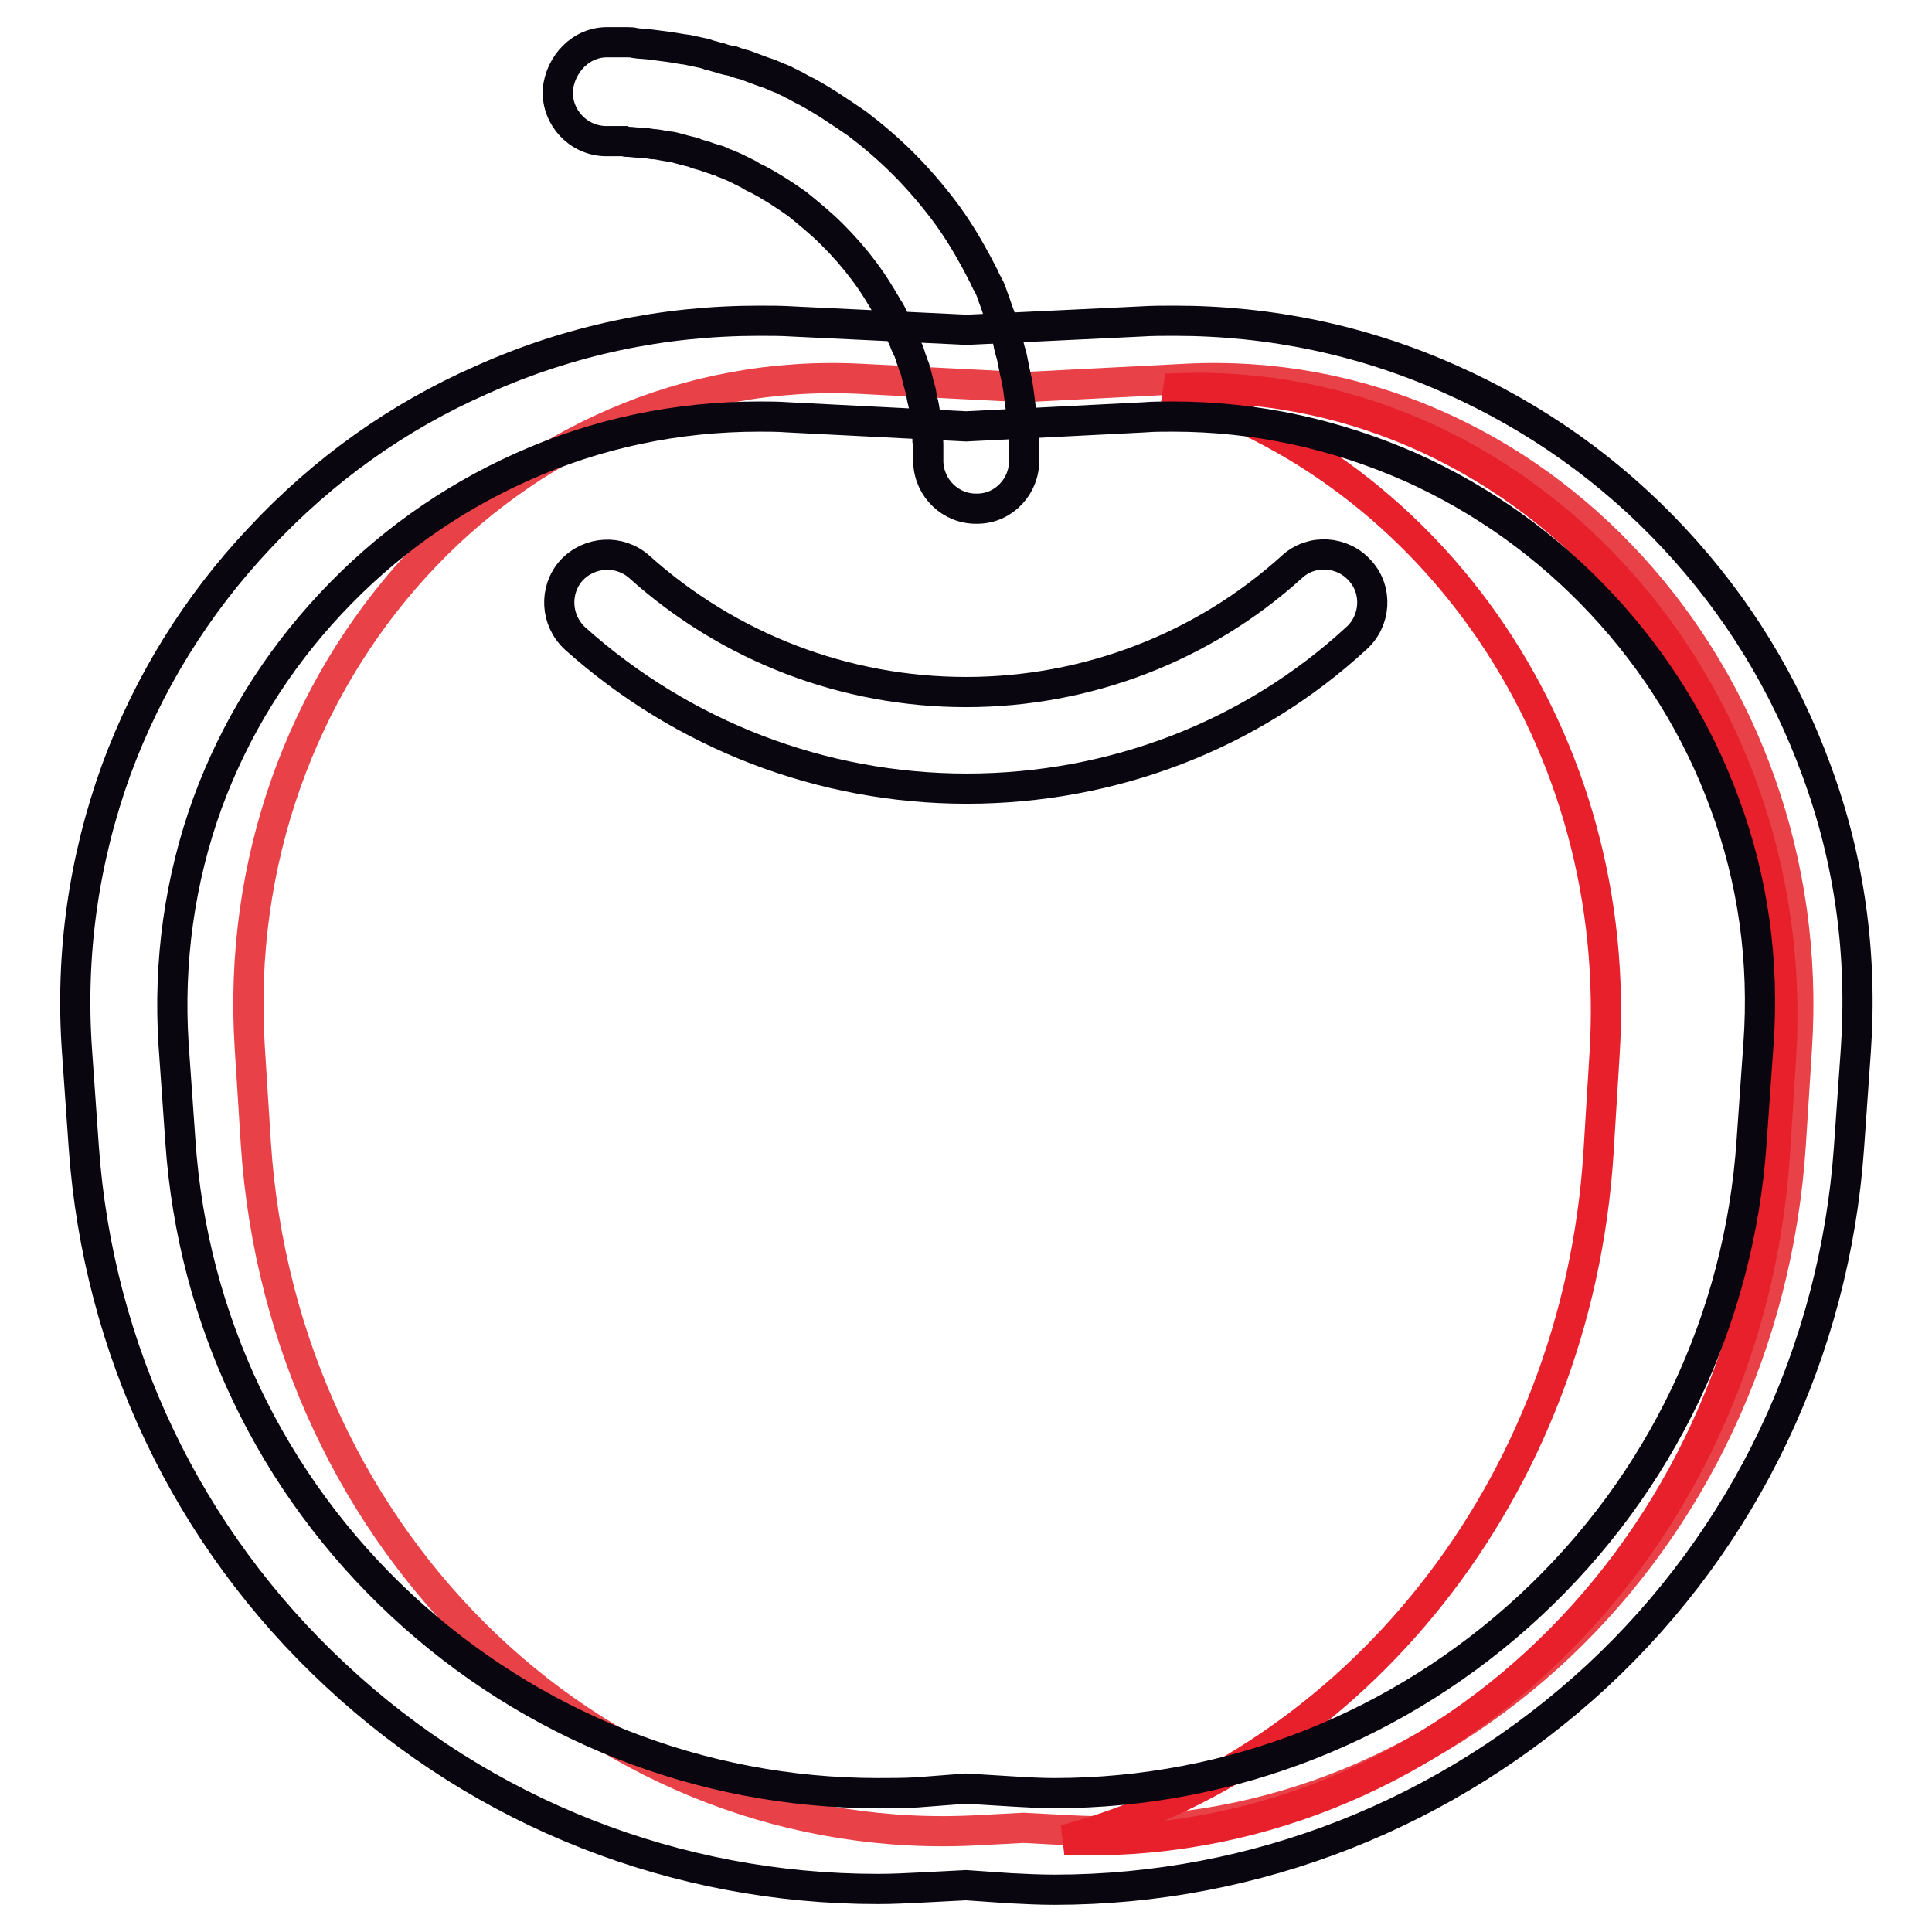
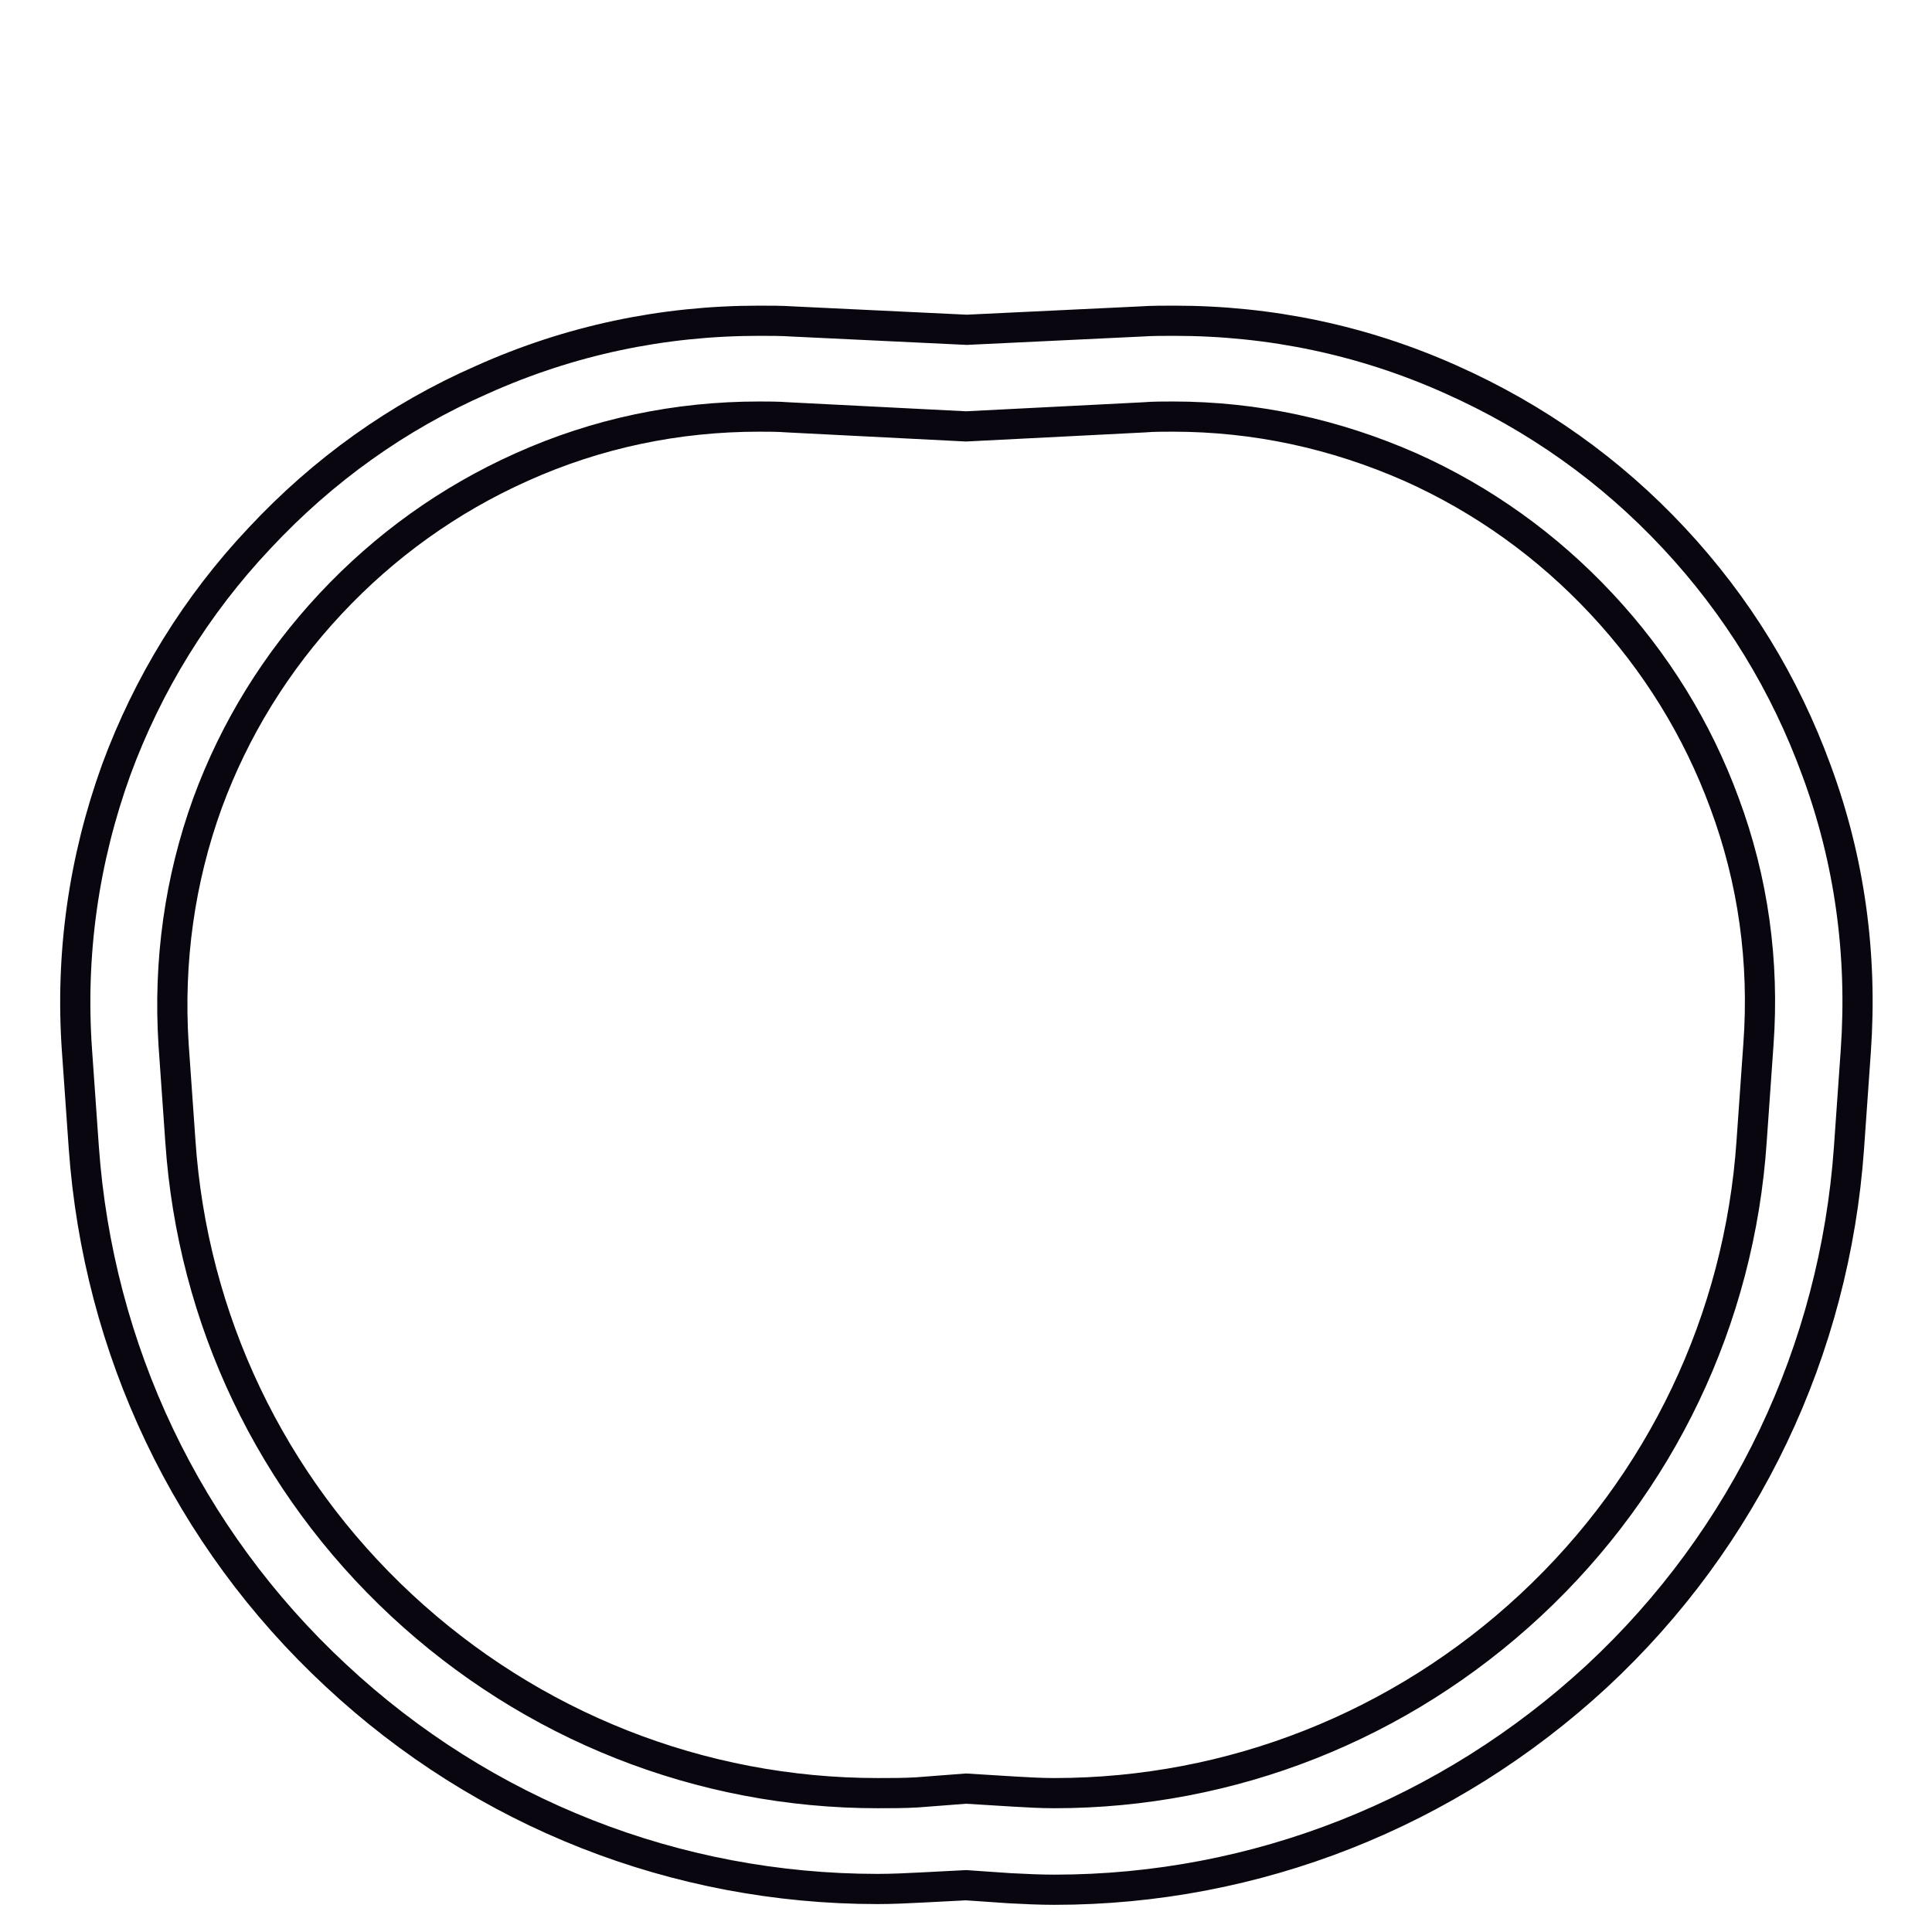
<svg xmlns="http://www.w3.org/2000/svg" version="1.1" x="0px" y="0px" viewBox="0 0 256 256" enable-background="new 0 0 256 256" xml:space="preserve">
  <g>
-     <path stroke-width="4" fill-opacity="0" stroke="#e84248" d="M157.1,50.2l-21.5,1.1l-21.5-1.1c-46.3-2.4-84.2,39.1-81,88.7l0.8,12.6c3.5,53.4,46.2,93.9,96,91l5.7-0.3 l5.7,0.3c49.8,2.9,92.6-37.6,96-91l0.8-12.6C241.3,89.3,203.4,47.8,157.1,50.2z" />
-     <path stroke-width="4" fill-opacity="0" stroke="#e7202c" d="M154.9,51.5l-0.5,0c35.4,10.6,60.9,46.7,58.2,88.4l-0.8,13c-2.9,44.6-32.3,80.5-70.7,90.9 c49,1.8,90.7-38.3,94.1-91.1l0.8-12.6C239.1,90.6,201.2,49.1,154.9,51.5L154.9,51.5z" />
    <path stroke-width="4" fill-opacity="0" stroke="#0a060f" d="M139.7,250.4c-2,0-3.9-0.1-5.9-0.2l-5.8-0.4l-5.8,0.3c-2,0.1-3.9,0.2-5.9,0.2c-26.7,0-52.2-10-71.8-28.3 c-19.7-18.3-31.5-43.2-33.4-70l-0.9-12.8c-0.9-12.8,0.9-25.3,5.2-37.2C19.6,90.6,26,80.2,34.4,71.3c8.4-9,18.3-16.1,29.5-21 c11.6-5.2,23.9-7.8,36.7-7.8c1.5,0,3,0,4.5,0.1l23,1.1l23-1.1c1.5-0.1,3-0.1,4.5-0.1c12.8,0,25.1,2.6,36.7,7.8 c11.2,5,21.1,12,29.5,21c8.4,9,14.7,19.3,18.9,30.8c4.4,11.9,6.1,24.4,5.2,37.2l-0.9,12.8c-1.9,26.8-13.7,51.7-33.4,70 C191.9,240.3,166.4,250.4,139.7,250.4L139.7,250.4z M128,237l6.5,0.4c1.7,0.1,3.5,0.2,5.2,0.2c23.5,0,45.9-8.9,63.1-24.9 c17.3-16.1,27.7-37.9,29.3-61.5l0.9-12.8c0.8-11-0.7-21.8-4.5-32c-3.6-9.8-9.1-18.7-16.3-26.4c-7.2-7.7-15.7-13.8-25.3-18.1 c-10-4.4-20.5-6.7-31.5-6.7c-1.3,0-2.6,0-3.8,0.1L128,56.5l-23.6-1.2c-1.3-0.1-2.6-0.1-3.8-0.1c-10.9,0-21.5,2.2-31.5,6.7 C59.5,66.2,51,72.3,43.8,80c-7.2,7.7-12.7,16.6-16.3,26.4c-3.7,10.2-5.2,21-4.5,32l0.9,12.8c1.6,23.6,12,45.4,29.3,61.5 c17.2,16,39.6,24.9,63.1,24.9c1.7,0,3.5,0,5.2-0.1L128,237L128,237z" />
-     <path stroke-width="4" fill-opacity="0" stroke="#0a060f" d="M128.1,104.5c-19.2,0-37.6-7.1-51.9-19.9c-2.6-2.4-2.8-6.4-0.5-9c2.4-2.6,6.4-2.8,9-0.5 c11.9,10.7,27.3,16.6,43.3,16.6c16,0,31.4-5.9,43.2-16.6c2.6-2.4,6.7-2.1,9,0.5c2.4,2.6,2.1,6.7-0.5,9 C165.7,97.5,147.3,104.5,128.1,104.5z M80.6,5.6c0,0,0.3,0,0.9,0c0.3,0,0.6,0,1,0c0.2,0,0.4,0,0.7,0c0.3,0,0.6,0,0.9,0.1 c0.6,0.1,1.3,0.1,2.1,0.2c0.7,0.1,1.5,0.2,2.3,0.3c0.8,0.1,1.7,0.3,2.6,0.4c0.4,0.1,0.9,0.2,1.4,0.3c0.5,0.1,1,0.2,1.5,0.4 c0.5,0.1,1,0.3,1.5,0.4c0.5,0.2,1,0.3,1.6,0.4c0.5,0.2,1.1,0.4,1.6,0.5c0.3,0.1,0.5,0.2,0.8,0.3c0.3,0.1,0.5,0.2,0.8,0.3 c0.5,0.2,1.1,0.4,1.7,0.6c0.5,0.2,1.1,0.5,1.7,0.7c0.3,0.1,0.5,0.3,0.8,0.4c0.3,0.1,0.5,0.3,0.8,0.4c0.5,0.3,1.1,0.6,1.7,0.9 c2.2,1.2,4.4,2.7,6.6,4.2c2.1,1.6,4.2,3.4,6.1,5.3c1.9,1.9,3.7,4,5.3,6.1c1.6,2.1,3,4.4,4.2,6.6c0.3,0.6,0.6,1.1,0.9,1.7 c0.1,0.3,0.3,0.5,0.4,0.8c0.1,0.3,0.3,0.6,0.4,0.8c0.3,0.5,0.5,1.1,0.7,1.7c0.2,0.5,0.4,1.1,0.6,1.7c0.1,0.3,0.2,0.5,0.3,0.8 c0.1,0.3,0.2,0.5,0.3,0.8c0.2,0.5,0.4,1.1,0.5,1.6c0.2,0.5,0.3,1.1,0.4,1.6c0.1,0.5,0.3,1,0.4,1.5c0.1,0.5,0.2,1,0.3,1.5 c0.1,0.5,0.2,0.9,0.3,1.4c0.2,0.9,0.3,1.8,0.4,2.6c0.1,0.8,0.2,1.6,0.3,2.3c0.1,0.7,0.1,1.4,0.2,2c0,0.3,0,0.6,0.1,0.8 c0,0.3,0,0.5,0,0.7c0,0.4,0,0.9,0,1.2c0,0.6,0,1,0,1c0.1,3.5-2.7,6.5-6.2,6.5c-3.5,0.1-6.4-2.7-6.5-6.2V61c0,0,0-0.3,0-0.7 c0-0.3,0-0.5,0-0.9v-0.6c0-0.2,0-0.4-0.1-0.6c0-0.4-0.1-1-0.1-1.5c-0.1-0.5-0.2-1.1-0.2-1.8c-0.1-0.6-0.2-1.3-0.4-2 c-0.1-0.4-0.1-0.7-0.2-1.1c-0.1-0.4-0.2-0.7-0.3-1.1c-0.1-0.4-0.2-0.8-0.3-1.2c-0.1-0.4-0.2-0.8-0.4-1.2c-0.1-0.4-0.3-0.8-0.4-1.2 c-0.1-0.2-0.1-0.4-0.2-0.6c-0.1-0.2-0.2-0.4-0.3-0.6c-0.2-0.4-0.3-0.8-0.5-1.2s-0.4-0.8-0.6-1.3c-0.1-0.2-0.2-0.4-0.3-0.6 c-0.1-0.2-0.2-0.4-0.3-0.6c-0.2-0.4-0.4-0.9-0.7-1.3c-1-1.7-2-3.4-3.3-5.1c-1.2-1.6-2.6-3.2-4.1-4.7c-1.5-1.5-3.1-2.8-4.7-4.1 c-1.7-1.2-3.4-2.3-5.1-3.2c-0.4-0.2-0.9-0.4-1.3-0.7c-0.2-0.1-0.4-0.2-0.6-0.3c-0.2-0.1-0.4-0.2-0.6-0.3c-0.4-0.2-0.8-0.4-1.3-0.6 c-0.4-0.2-0.9-0.3-1.2-0.5c-0.2-0.1-0.4-0.2-0.6-0.2c-0.2-0.1-0.4-0.1-0.6-0.2c-0.4-0.1-0.8-0.3-1.2-0.4c-0.4-0.1-0.8-0.2-1.2-0.4 c-0.4-0.1-0.8-0.2-1.2-0.3c-0.4-0.1-0.7-0.2-1.1-0.3c-0.4-0.1-0.7-0.2-1.1-0.2c-0.7-0.1-1.4-0.3-2-0.3c-0.6-0.1-1.2-0.2-1.8-0.2 c-0.5,0-1-0.1-1.4-0.1c-0.2,0-0.4,0-0.6-0.1c-0.2,0-0.4,0-0.6,0c-0.4,0-0.8,0-1,0c-0.6,0-0.9,0-0.9,0c-3.6-0.1-6.4-3.1-6.3-6.7 C74.2,8.5,77,5.5,80.6,5.6L80.6,5.6z" />
  </g>
</svg>